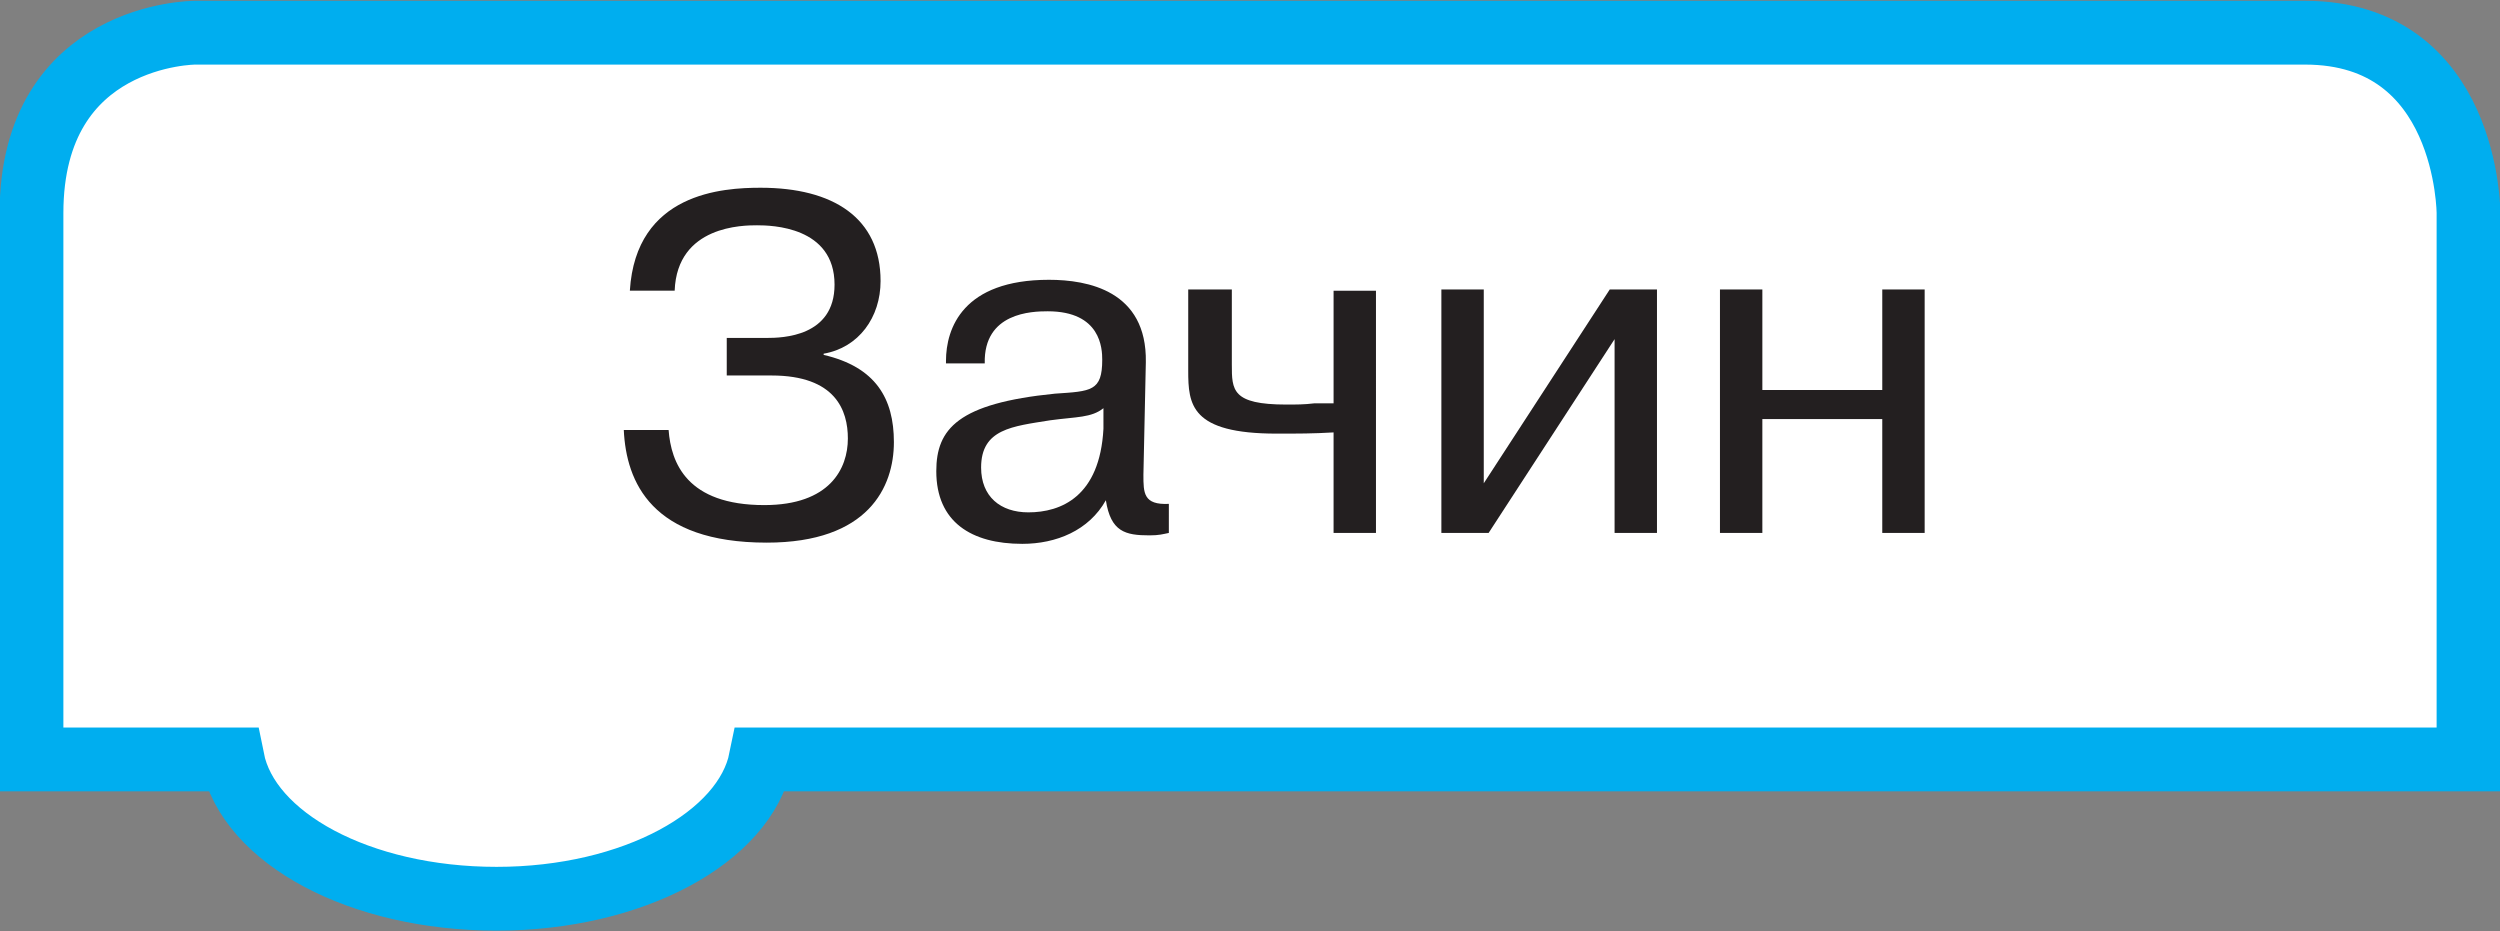
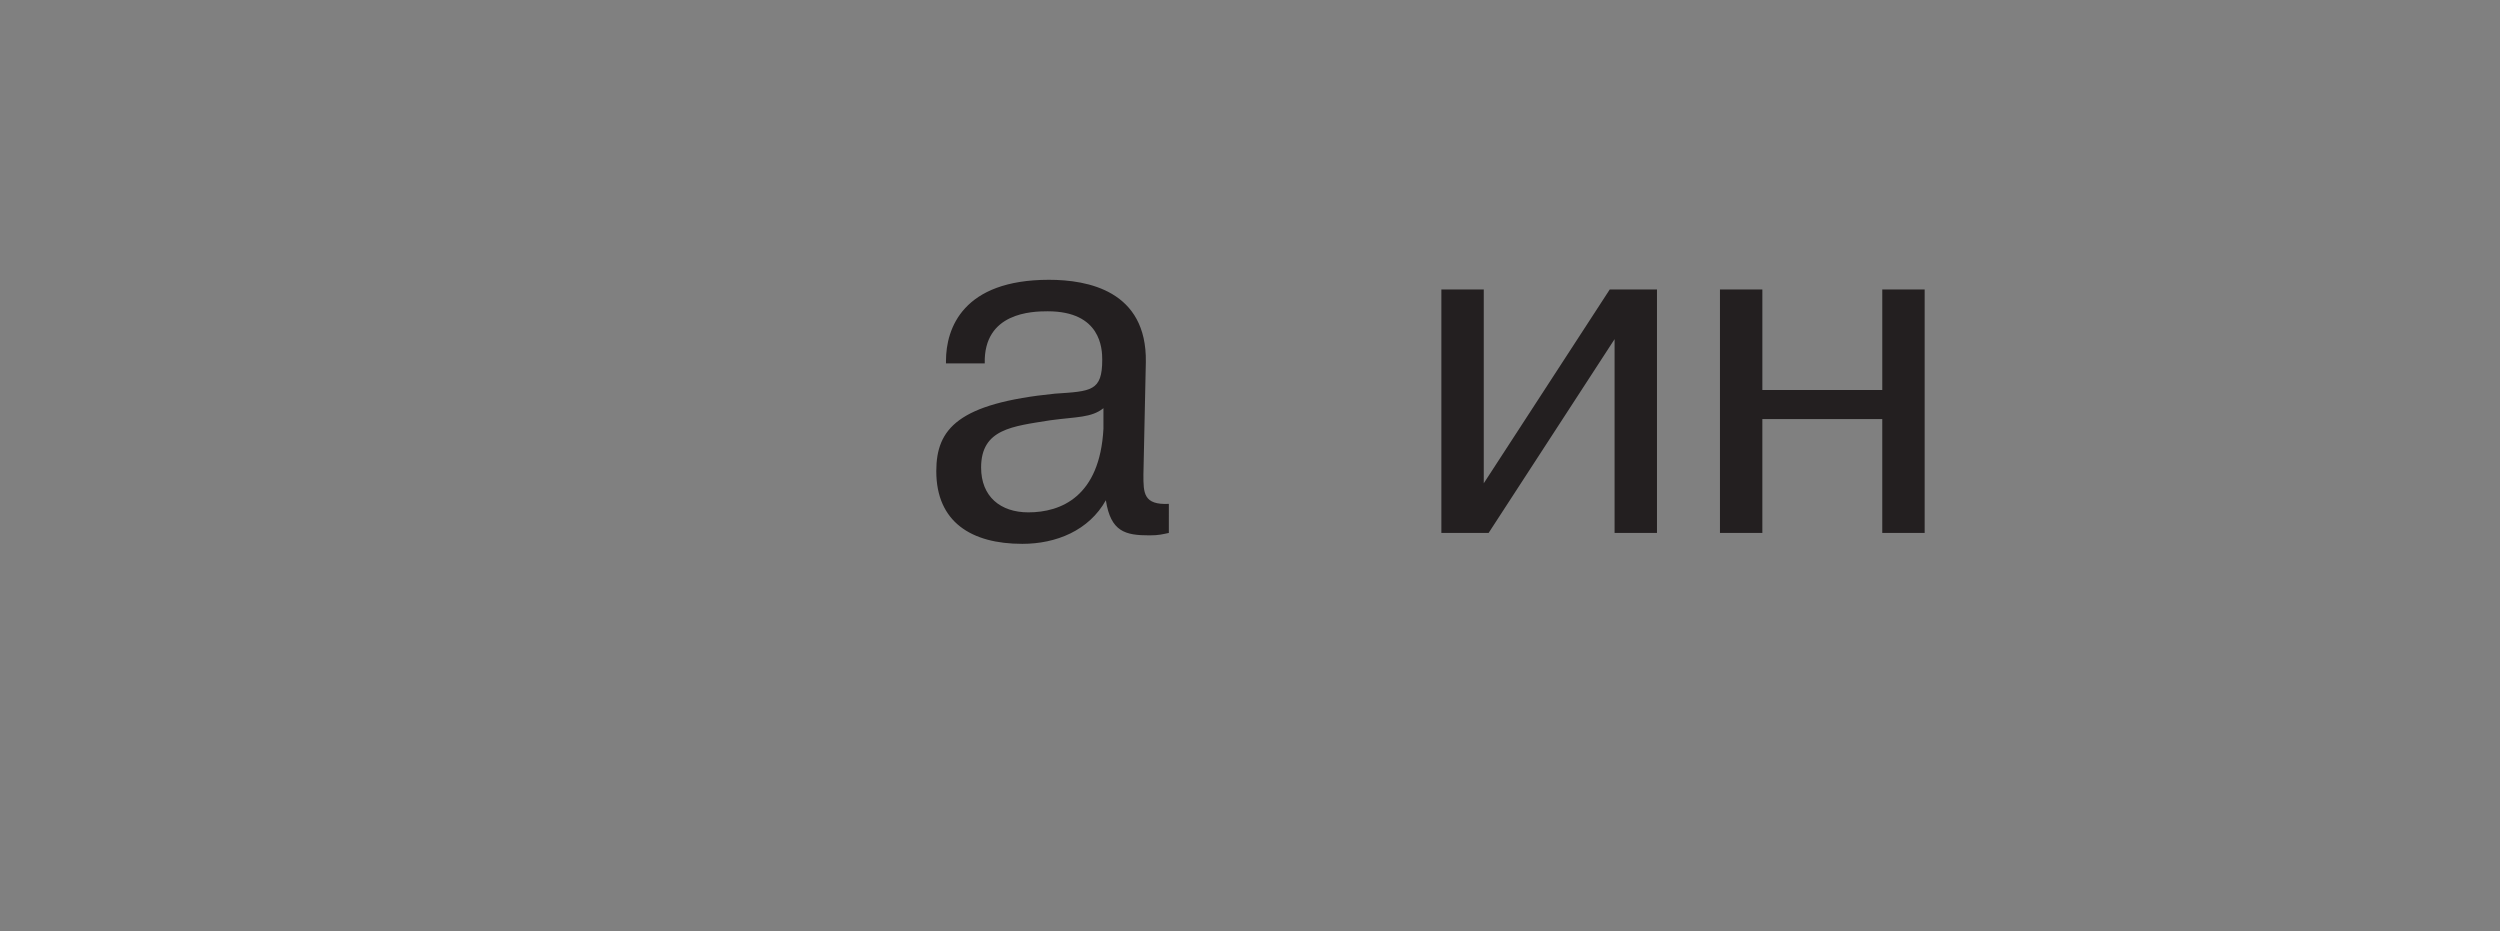
<svg xmlns="http://www.w3.org/2000/svg" version="1.1" id="Layer_1" x="0px" y="0px" viewBox="0 0 206.4 76.9" style="enable-background:new 0 0 206.4 76.9;" xml:space="preserve">
  <rect x="0" y="0" width="206.4" height="76.9" fill="#808080" stroke="none" />
  <style type="text/css">
	.st0{fill:#FFFFFF;stroke:#00AEEF;stroke-width:5.265;stroke-miterlimit:10;}
	.st1{fill:#231F20;}
</style>
-   <path class="st0" d="M203.8,62.7V17.6c0,0,0-14.9-13.5-14.9H16.1c0,0-13.5,0-13.5,14.9v45.1h16.6c1.3,6.5,10.5,11.5,21.8,11.5  s20.5-5.1,21.8-11.5H203.8z" />
  <g>
-     <path class="st1" d="M55.2,35.5c0.2,2.7,1.5,6.2,7.9,6.2c5.4,0,6.9-3,6.9-5.5c0-2.3-1-5.2-6.3-5.2H60v-3.1h3.3   c1.3,0,5.6-0.1,5.6-4.4c0-4.8-5.2-4.9-6.4-4.9c-1.1,0-6.6,0-6.8,5.4h-3.7c0.5-8.1,7.7-8.5,10.8-8.5c6,0,9.9,2.5,9.9,7.7   c0,3-1.8,5.5-4.7,6v0.1c4.3,1,5.8,3.6,5.8,7.2c0,3.7-2.1,8.3-10.5,8.3c-9.5,0-11.6-5-11.8-9.3H55.2z" />
    <path class="st1" d="M78.1,29.8c0-2.7,1.4-6.7,8.5-6.7c3.2,0,8.1,0.9,8,6.8l-0.2,9.3c0,1.5,0,2.5,2.1,2.4V44   c-0.5,0.1-0.8,0.2-1.6,0.2c-2,0-3.2-0.3-3.6-2.9c-1.4,2.5-4.1,3.6-6.9,3.6c-4.2,0-7.1-1.8-7.1-6c0-3.5,1.8-5.6,9.8-6.4   c3-0.2,3.9-0.2,3.9-2.8c0-0.9-0.1-4-4.5-4c-1.3,0-5.3,0.1-5.2,4.3H78.1z M91.1,33.7c-1,0.8-2.2,0.7-4.4,1c-3.1,0.5-5.7,0.7-5.7,3.9   c0,2.4,1.6,3.7,3.9,3.7c2.7,0,5.9-1.3,6.2-6.9L91.1,33.7z" />
-     <path class="st1" d="M101.7,23.9v6.2c0,2.1,0,3.3,4.5,3.3c0.8,0,1.5,0,2.3-0.1c0.3,0,0.6,0,0.8,0h0.8v-9.3h3.5V44h-3.5v-8.3   c-1.7,0.1-2.9,0.1-4.7,0.1c-7.1,0-7.3-2.4-7.3-5.2v-6.7H101.7z" />
    <path class="st1" d="M132.9,23.9h3.9V44h-3.5V28l-10.4,16H119V23.9h3.5v16L132.9,23.9z" />
    <path class="st1" d="M145.5,44H142V23.9h3.5v8.3h9.9v-8.3h3.5V44h-3.5v-9.4h-9.9V44z" />
  </g>
</svg>